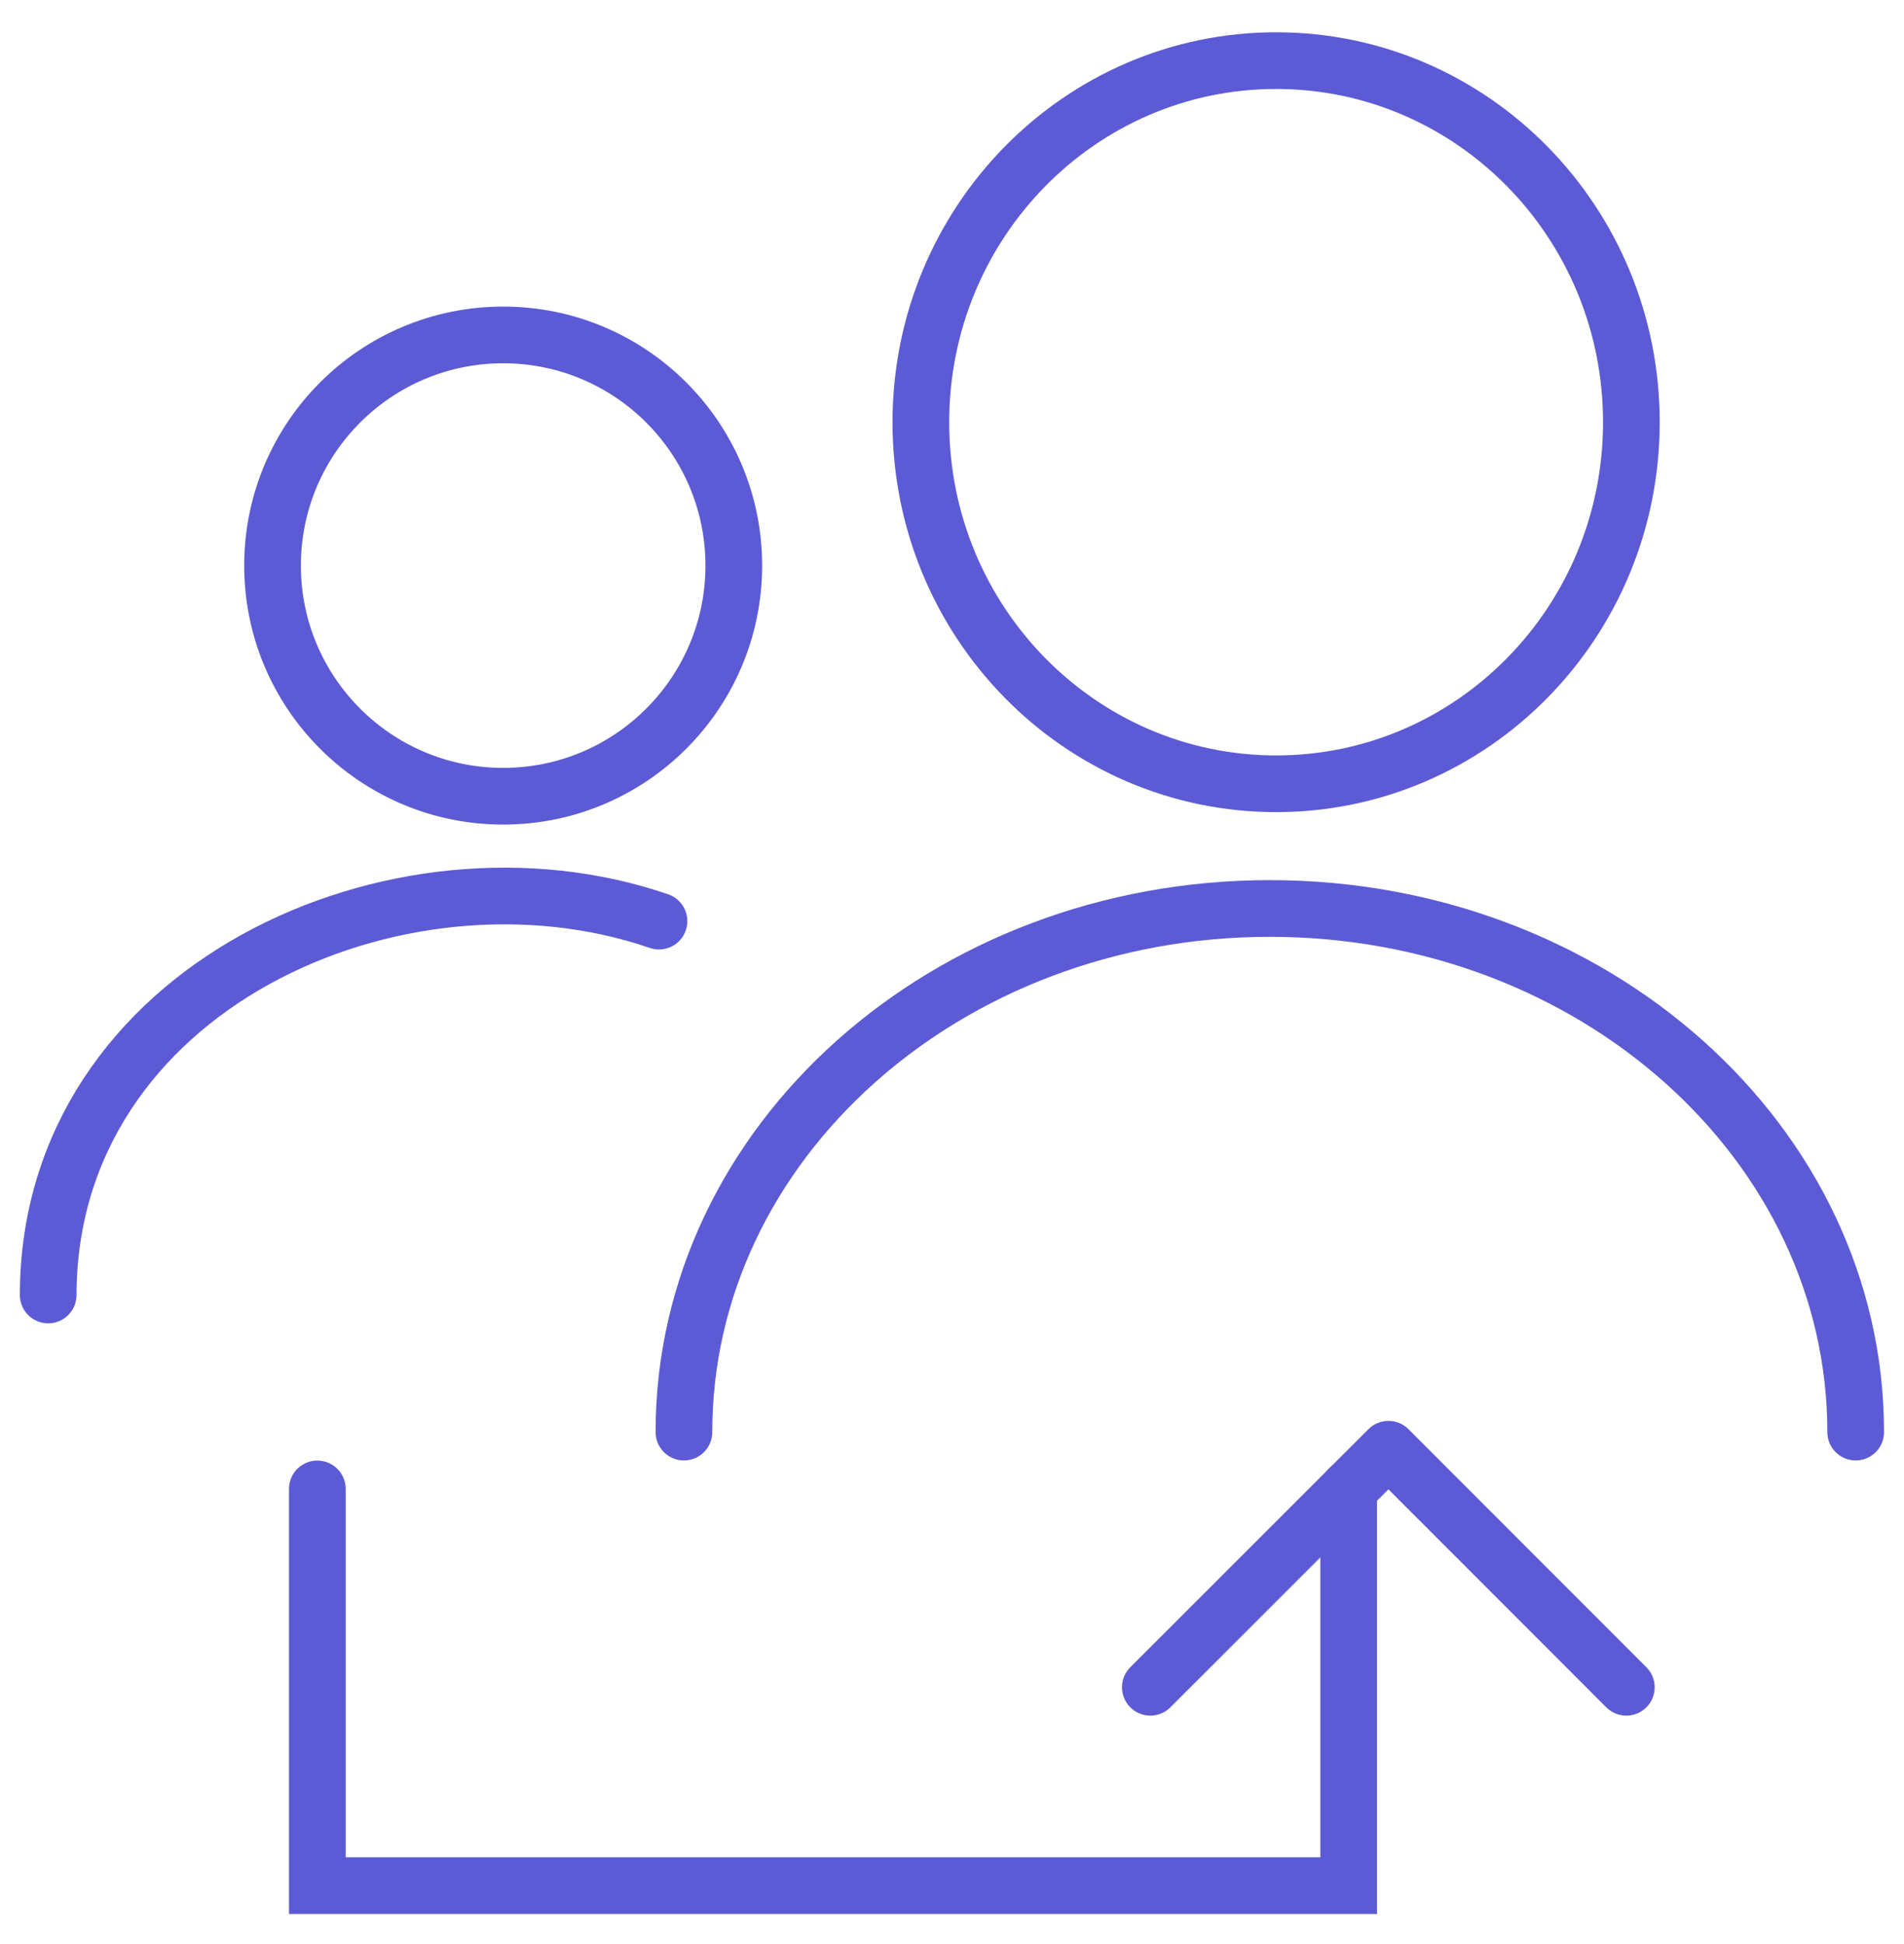
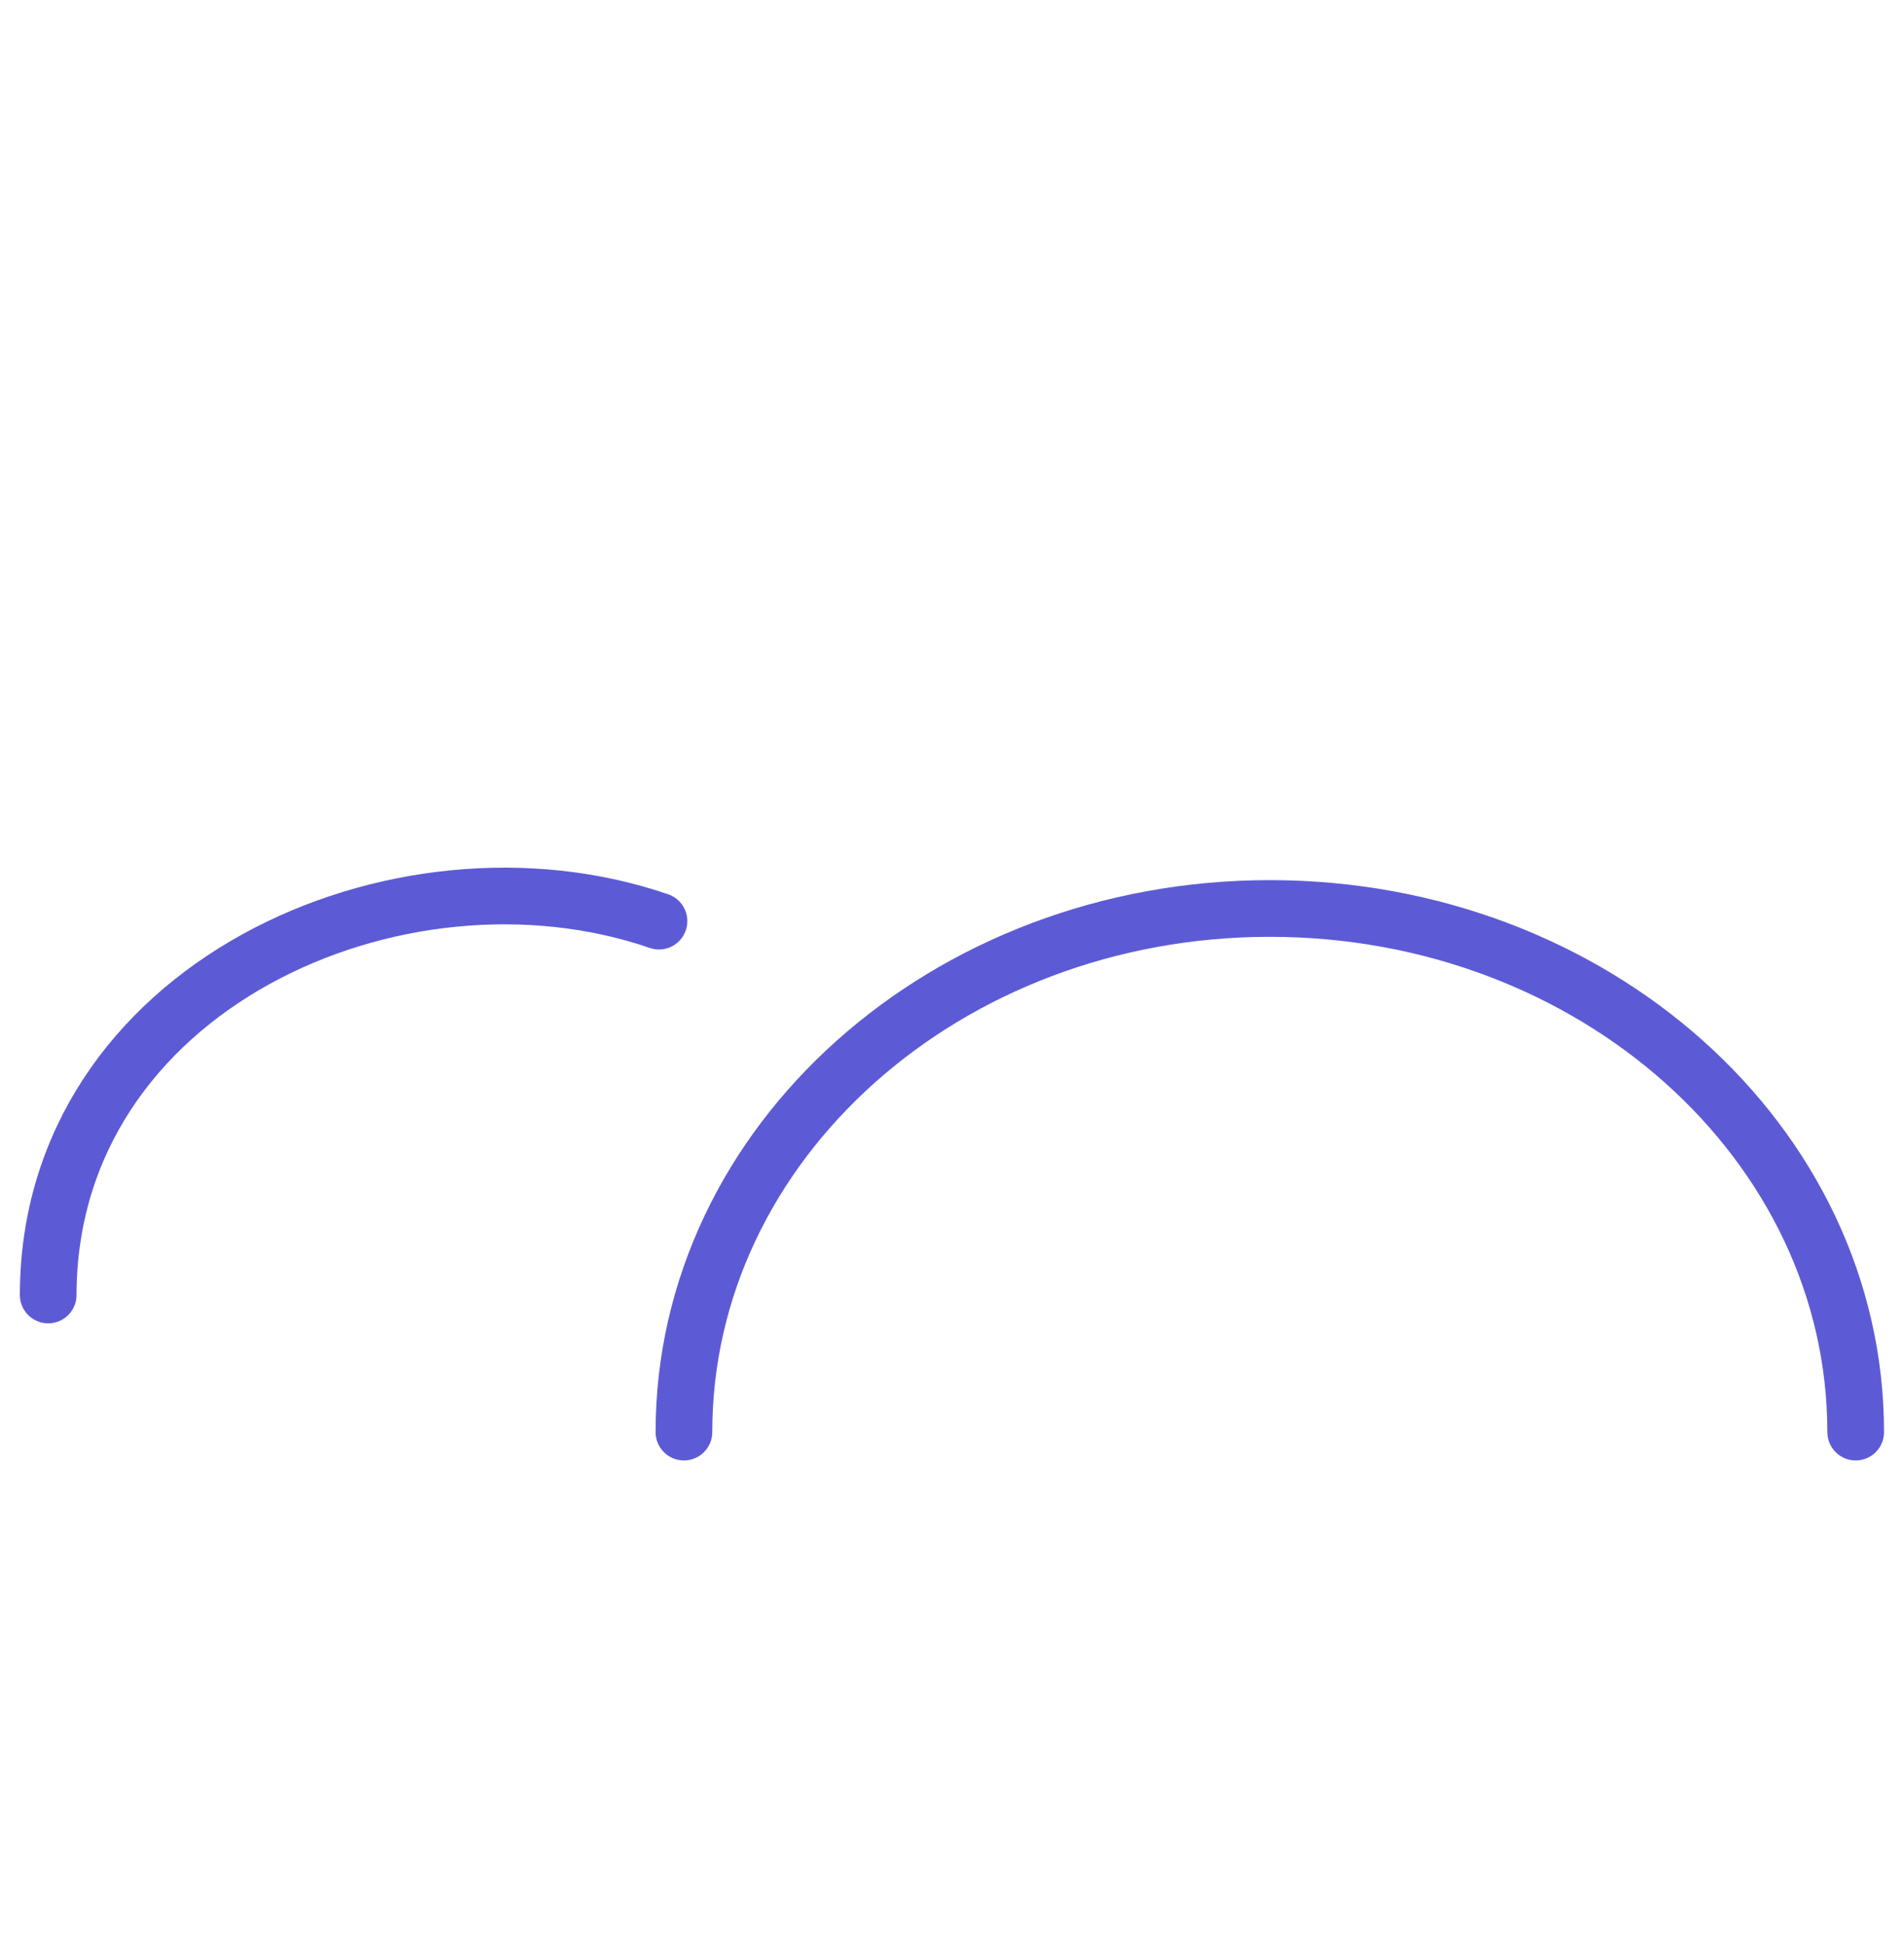
<svg xmlns="http://www.w3.org/2000/svg" width="48" height="49" viewBox="0 0 48 49" fill="none">
-   <path d="M32.171 19.755C37.118 19.755 41.127 15.675 41.127 10.642C41.127 5.608 37.118 1.528 32.171 1.528C27.225 1.528 23.215 5.608 23.215 10.642C23.215 15.675 27.225 19.755 32.171 19.755Z" stroke="#5C5BD5" stroke-width="1.429" stroke-miterlimit="10" />
  <path d="M17.242 36.096C17.242 28.807 23.855 22.898 32.012 22.898C40.17 22.898 46.782 28.807 46.782 36.096" stroke="#5C5BD5" stroke-width="1.429" stroke-miterlimit="10" stroke-linecap="round" />
-   <path d="M12.685 20.069C15.896 20.069 18.499 17.466 18.499 14.255C18.499 11.045 15.896 8.442 12.685 8.442C9.474 8.442 6.871 11.045 6.871 14.255C6.871 17.466 9.474 20.069 12.685 20.069Z" stroke="#5C5BD5" stroke-width="1.429" stroke-miterlimit="10" />
  <path d="M16.613 23.217C10.047 20.958 1.223 24.89 1.215 32.64" stroke="#5C5BD5" stroke-width="1.429" stroke-miterlimit="10" stroke-linecap="round" />
-   <path d="M8 37.528V47.528H34V37.528" stroke="#5C5BD5" stroke-width="1.429" stroke-linecap="round" />
-   <path d="M29 42.528L35.003 36.528L41 42.528" stroke="#5C5BD5" stroke-width="1.429" stroke-linecap="round" stroke-linejoin="round" />
</svg>